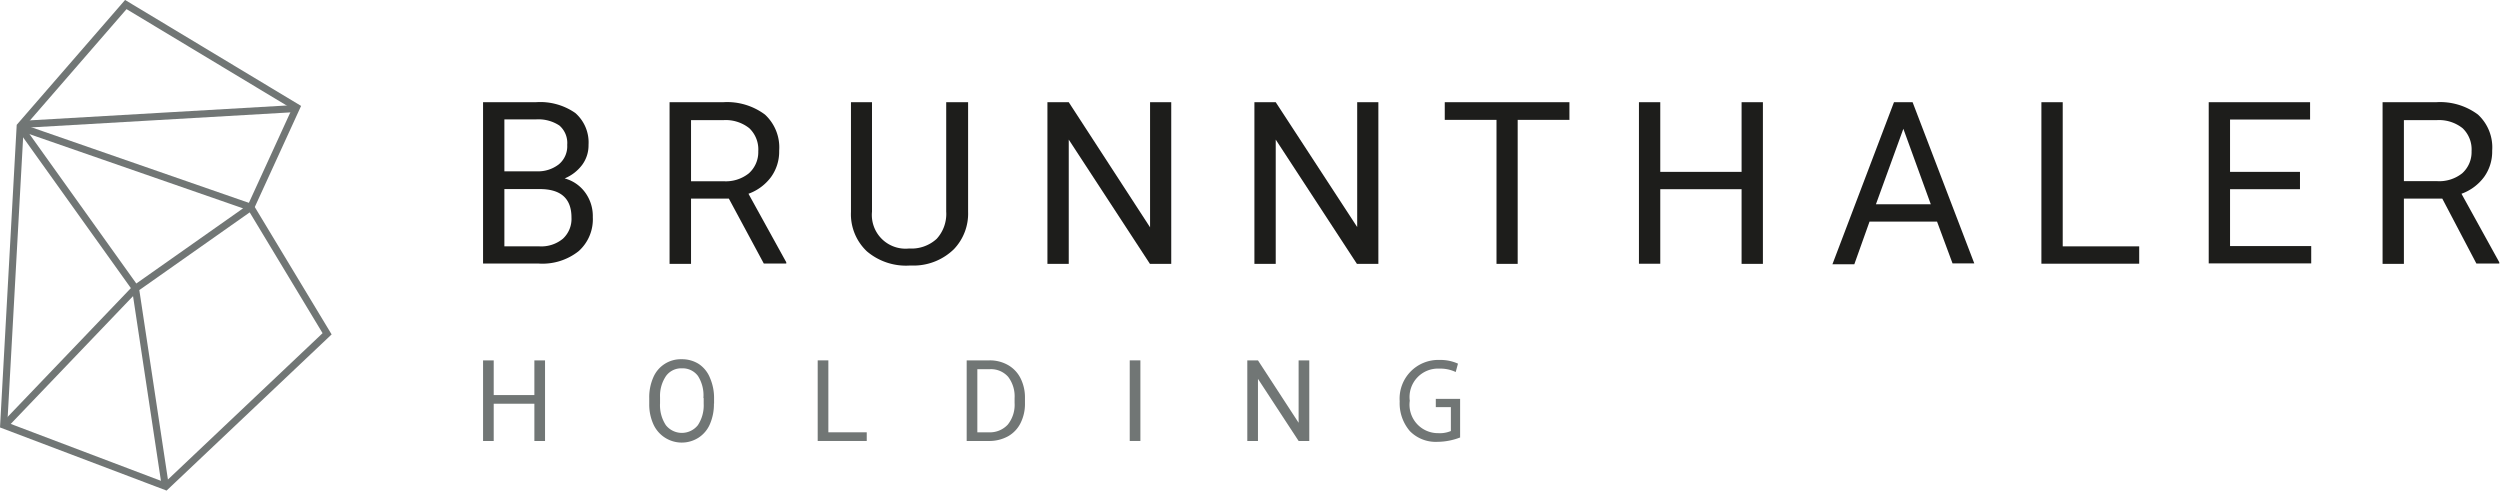
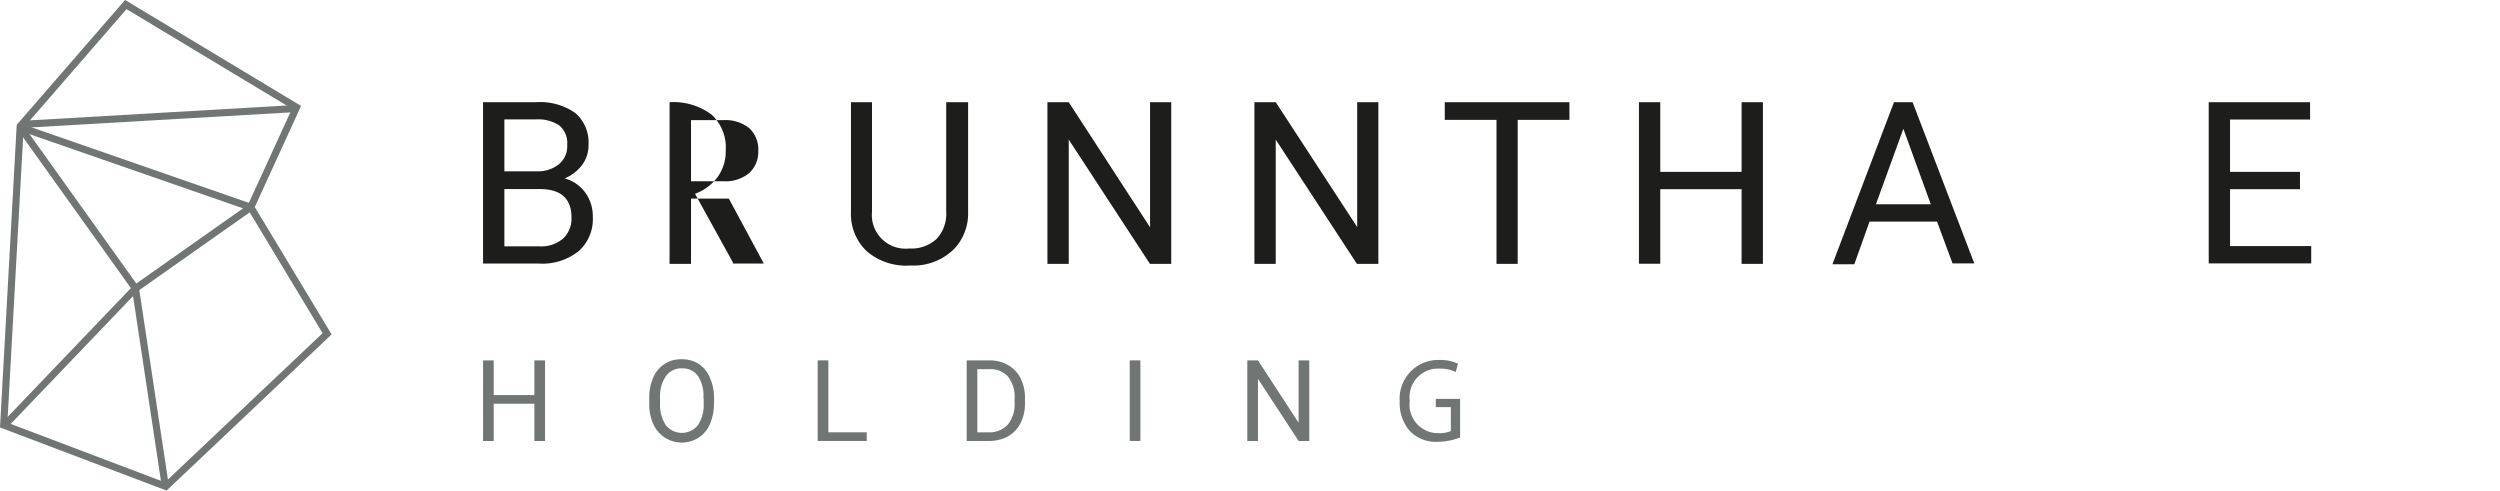
<svg xmlns="http://www.w3.org/2000/svg" id="Ebene_1" data-name="Ebene 1" viewBox="0 0 175.86 34.51">
  <defs>
    <style>
      .cls-1 {
        fill: #1d1d1b;
      }

      .cls-2 {
        fill: #717675;
      }

      .cls-3, .cls-4 {
        fill: none;
        stroke: #717675;
        stroke-width: 0.5px;
      }

      .cls-3 {
        stroke-miterlimit: 10;
      }

      .cls-4 {
        stroke-linejoin: round;
      }
    </style>
  </defs>
  <title>Brunnthaler-Holding_Logo_P423</title>
  <g>
    <g>
      <path class="cls-1" d="M51.88,29.37V18h3.71a4.31,4.31,0,0,1,2.78.76A2.75,2.75,0,0,1,59.3,21a2.31,2.31,0,0,1-.45,1.41,2.93,2.93,0,0,1-1.23.95,2.63,2.63,0,0,1,1.45,1,2.81,2.81,0,0,1,.53,1.72,3,3,0,0,1-1,2.4,4.09,4.09,0,0,1-2.8.87H51.88Zm1.5-6.51h2.26a2.37,2.37,0,0,0,1.57-.49A1.65,1.65,0,0,0,57.8,21a1.62,1.62,0,0,0-.55-1.36,2.68,2.68,0,0,0-1.66-.43H53.38v3.62Zm0,1.2v4.08h2.47a2.38,2.38,0,0,0,1.65-.54,1.9,1.9,0,0,0,.6-1.49q0-2-2.23-2H53.38Z" transform="translate(-17.9 -10.81)" />
-       <path class="cls-1" d="M69.17,24.78H66.51v4.59H65V18h3.76a4.45,4.45,0,0,1,2.95.87,3.14,3.14,0,0,1,1,2.54,3.05,3.05,0,0,1-.57,1.85,3.42,3.42,0,0,1-1.59,1.18l2.66,4.82v0.09H71.63Zm-2.66-1.22h2.3A2.59,2.59,0,0,0,70.58,23a2,2,0,0,0,.66-1.55,2.06,2.06,0,0,0-.63-1.62,2.66,2.66,0,0,0-1.81-.57H66.51v4.31Z" transform="translate(-17.9 -10.81)" />
+       <path class="cls-1" d="M69.17,24.78H66.51v4.59H65V18a4.45,4.45,0,0,1,2.95.87,3.14,3.14,0,0,1,1,2.54,3.05,3.05,0,0,1-.57,1.85,3.42,3.42,0,0,1-1.59,1.18l2.66,4.82v0.09H71.63Zm-2.66-1.22h2.3A2.59,2.59,0,0,0,70.58,23a2,2,0,0,0,.66-1.55,2.06,2.06,0,0,0-.63-1.62,2.66,2.66,0,0,0-1.81-.57H66.51v4.31Z" transform="translate(-17.9 -10.81)" />
      <path class="cls-1" d="M86,18v7.71a3.62,3.62,0,0,1-1,2.63,4.07,4.07,0,0,1-2.72,1.15l-0.4,0a4.25,4.25,0,0,1-3-1,3.59,3.59,0,0,1-1.12-2.77V18h1.48V25.7a2.37,2.37,0,0,0,2.61,2.59,2.62,2.62,0,0,0,1.94-.68,2.59,2.59,0,0,0,.67-1.91V18H86Z" transform="translate(-17.9 -10.81)" />
      <path class="cls-1" d="M100.29,29.37h-1.5l-5.71-8.74v8.74h-1.5V18h1.5L98.8,26.8V18h1.49V29.37Z" transform="translate(-17.9 -10.81)" />
      <path class="cls-1" d="M114.85,29.37h-1.5l-5.71-8.74v8.74h-1.5V18h1.5l5.73,8.78V18h1.49V29.37Z" transform="translate(-17.9 -10.81)" />
      <path class="cls-1" d="M128.31,19.24h-3.65V29.37h-1.49V19.24h-3.64V18h8.77v1.22Z" transform="translate(-17.9 -10.81)" />
      <path class="cls-1" d="M141.91,29.37h-1.5V24.12h-5.72v5.24h-1.5V18h1.5V22.9h5.72V18h1.5V29.37Z" transform="translate(-17.9 -10.81)" />
      <path class="cls-1" d="M154.16,26.4h-4.75l-1.07,3H146.8L151.13,18h1.31l4.34,11.34h-1.53Zm-4.3-1.22h3.86l-1.93-5.31Z" transform="translate(-17.9 -10.81)" />
-       <path class="cls-1" d="M163,28.14h5.38v1.22H161.5V18H163V28.14Z" transform="translate(-17.9 -10.81)" />
      <path class="cls-1" d="M179.69,24.12h-4.92v4h5.71v1.22h-7.21V18h7.13v1.22h-5.63V22.9h4.92v1.22Z" transform="translate(-17.9 -10.81)" />
-       <path class="cls-1" d="M189.7,24.78H187v4.59h-1.5V18h3.76a4.45,4.45,0,0,1,2.95.87,3.14,3.14,0,0,1,1,2.54,3.05,3.05,0,0,1-.57,1.85,3.42,3.42,0,0,1-1.59,1.18l2.66,4.82v0.09h-1.61ZM187,23.55h2.3A2.59,2.59,0,0,0,191.1,23a2,2,0,0,0,.66-1.55,2.06,2.06,0,0,0-.63-1.62,2.66,2.66,0,0,0-1.81-.57H187v4.31Z" transform="translate(-17.9 -10.81)" />
    </g>
    <g>
      <path class="cls-2" d="M56.24,41.83H55.49V39.21H52.63v2.62H51.88V36.16h0.75V38.6h2.86V36.16h0.75v5.67Z" transform="translate(-17.9 -10.81)" />
      <path class="cls-2" d="M68.12,39.18a3.51,3.51,0,0,1-.28,1.46,2.13,2.13,0,0,1-.79.95,2.19,2.19,0,0,1-3.19-.94,3.37,3.37,0,0,1-.29-1.41V38.82a3.47,3.47,0,0,1,.28-1.45,2.1,2.1,0,0,1,2-1.29,2.2,2.2,0,0,1,1.2.33,2.12,2.12,0,0,1,.8,1,3.53,3.53,0,0,1,.28,1.45v0.36Zm-0.74-.37A2.54,2.54,0,0,0,67,37.26a1.34,1.34,0,0,0-1.13-.54,1.32,1.32,0,0,0-1.12.54,2.49,2.49,0,0,0-.42,1.5v0.42a2.55,2.55,0,0,0,.41,1.54,1.44,1.44,0,0,0,2.25,0,2.53,2.53,0,0,0,.41-1.51V38.81Z" transform="translate(-17.9 -10.81)" />
      <path class="cls-2" d="M76.18,41.22h2.69v0.61H75.42V36.16h0.75v5.06Z" transform="translate(-17.9 -10.81)" />
      <path class="cls-2" d="M85.9,41.83V36.16h1.6a2.58,2.58,0,0,1,1.31.33,2.21,2.21,0,0,1,.88.93A3,3,0,0,1,90,38.8v0.36a3,3,0,0,1-.31,1.41,2.18,2.18,0,0,1-.88.93,2.74,2.74,0,0,1-1.34.33H85.9Zm0.75-5.06v4.45h0.79a1.71,1.71,0,0,0,1.35-.54,2.22,2.22,0,0,0,.48-1.53V38.82a2.26,2.26,0,0,0-.45-1.5,1.61,1.61,0,0,0-1.29-.54H86.65Z" transform="translate(-17.9 -10.81)" />
      <path class="cls-2" d="M98.12,41.83H97.37V36.16h0.75v5.67Z" transform="translate(-17.9 -10.81)" />
      <path class="cls-2" d="M110,41.83h-0.75l-2.86-4.37v4.37h-0.75V36.16h0.75l2.86,4.39V36.16H110v5.67Z" transform="translate(-17.9 -10.81)" />
      <path class="cls-2" d="M120.62,41.58a4.5,4.5,0,0,1-1.6.31,2.55,2.55,0,0,1-1.94-.75,3,3,0,0,1-.72-2.1,2.72,2.72,0,0,1,2.81-2.91,3,3,0,0,1,1.29.26l-0.16.59a2.51,2.51,0,0,0-1.15-.24A2,2,0,0,0,117.07,39a2,2,0,0,0,2,2.28,2,2,0,0,0,.89-0.15V39.45h-1.06V38.87h1.71v2.71Z" transform="translate(-17.9 -10.81)" />
    </g>
  </g>
  <g>
    <polygon class="cls-3" points="20.86 7.55 8.85 0.32 1.42 8.88 0.26 29.9 11.66 34.22 23.01 23.48 17.64 14.58 20.86 7.55" />
    <polyline class="cls-4" points="1.61 9.01 17.64 14.58 9.53 20.29 11.62 34.13" />
    <line class="cls-4" x1="20.7" y1="7.64" x2="1.7" y2="8.74" />
    <polyline class="cls-4" points="0.4 29.83 9.53 20.29 1.48 9.03" />
  </g>
</svg>